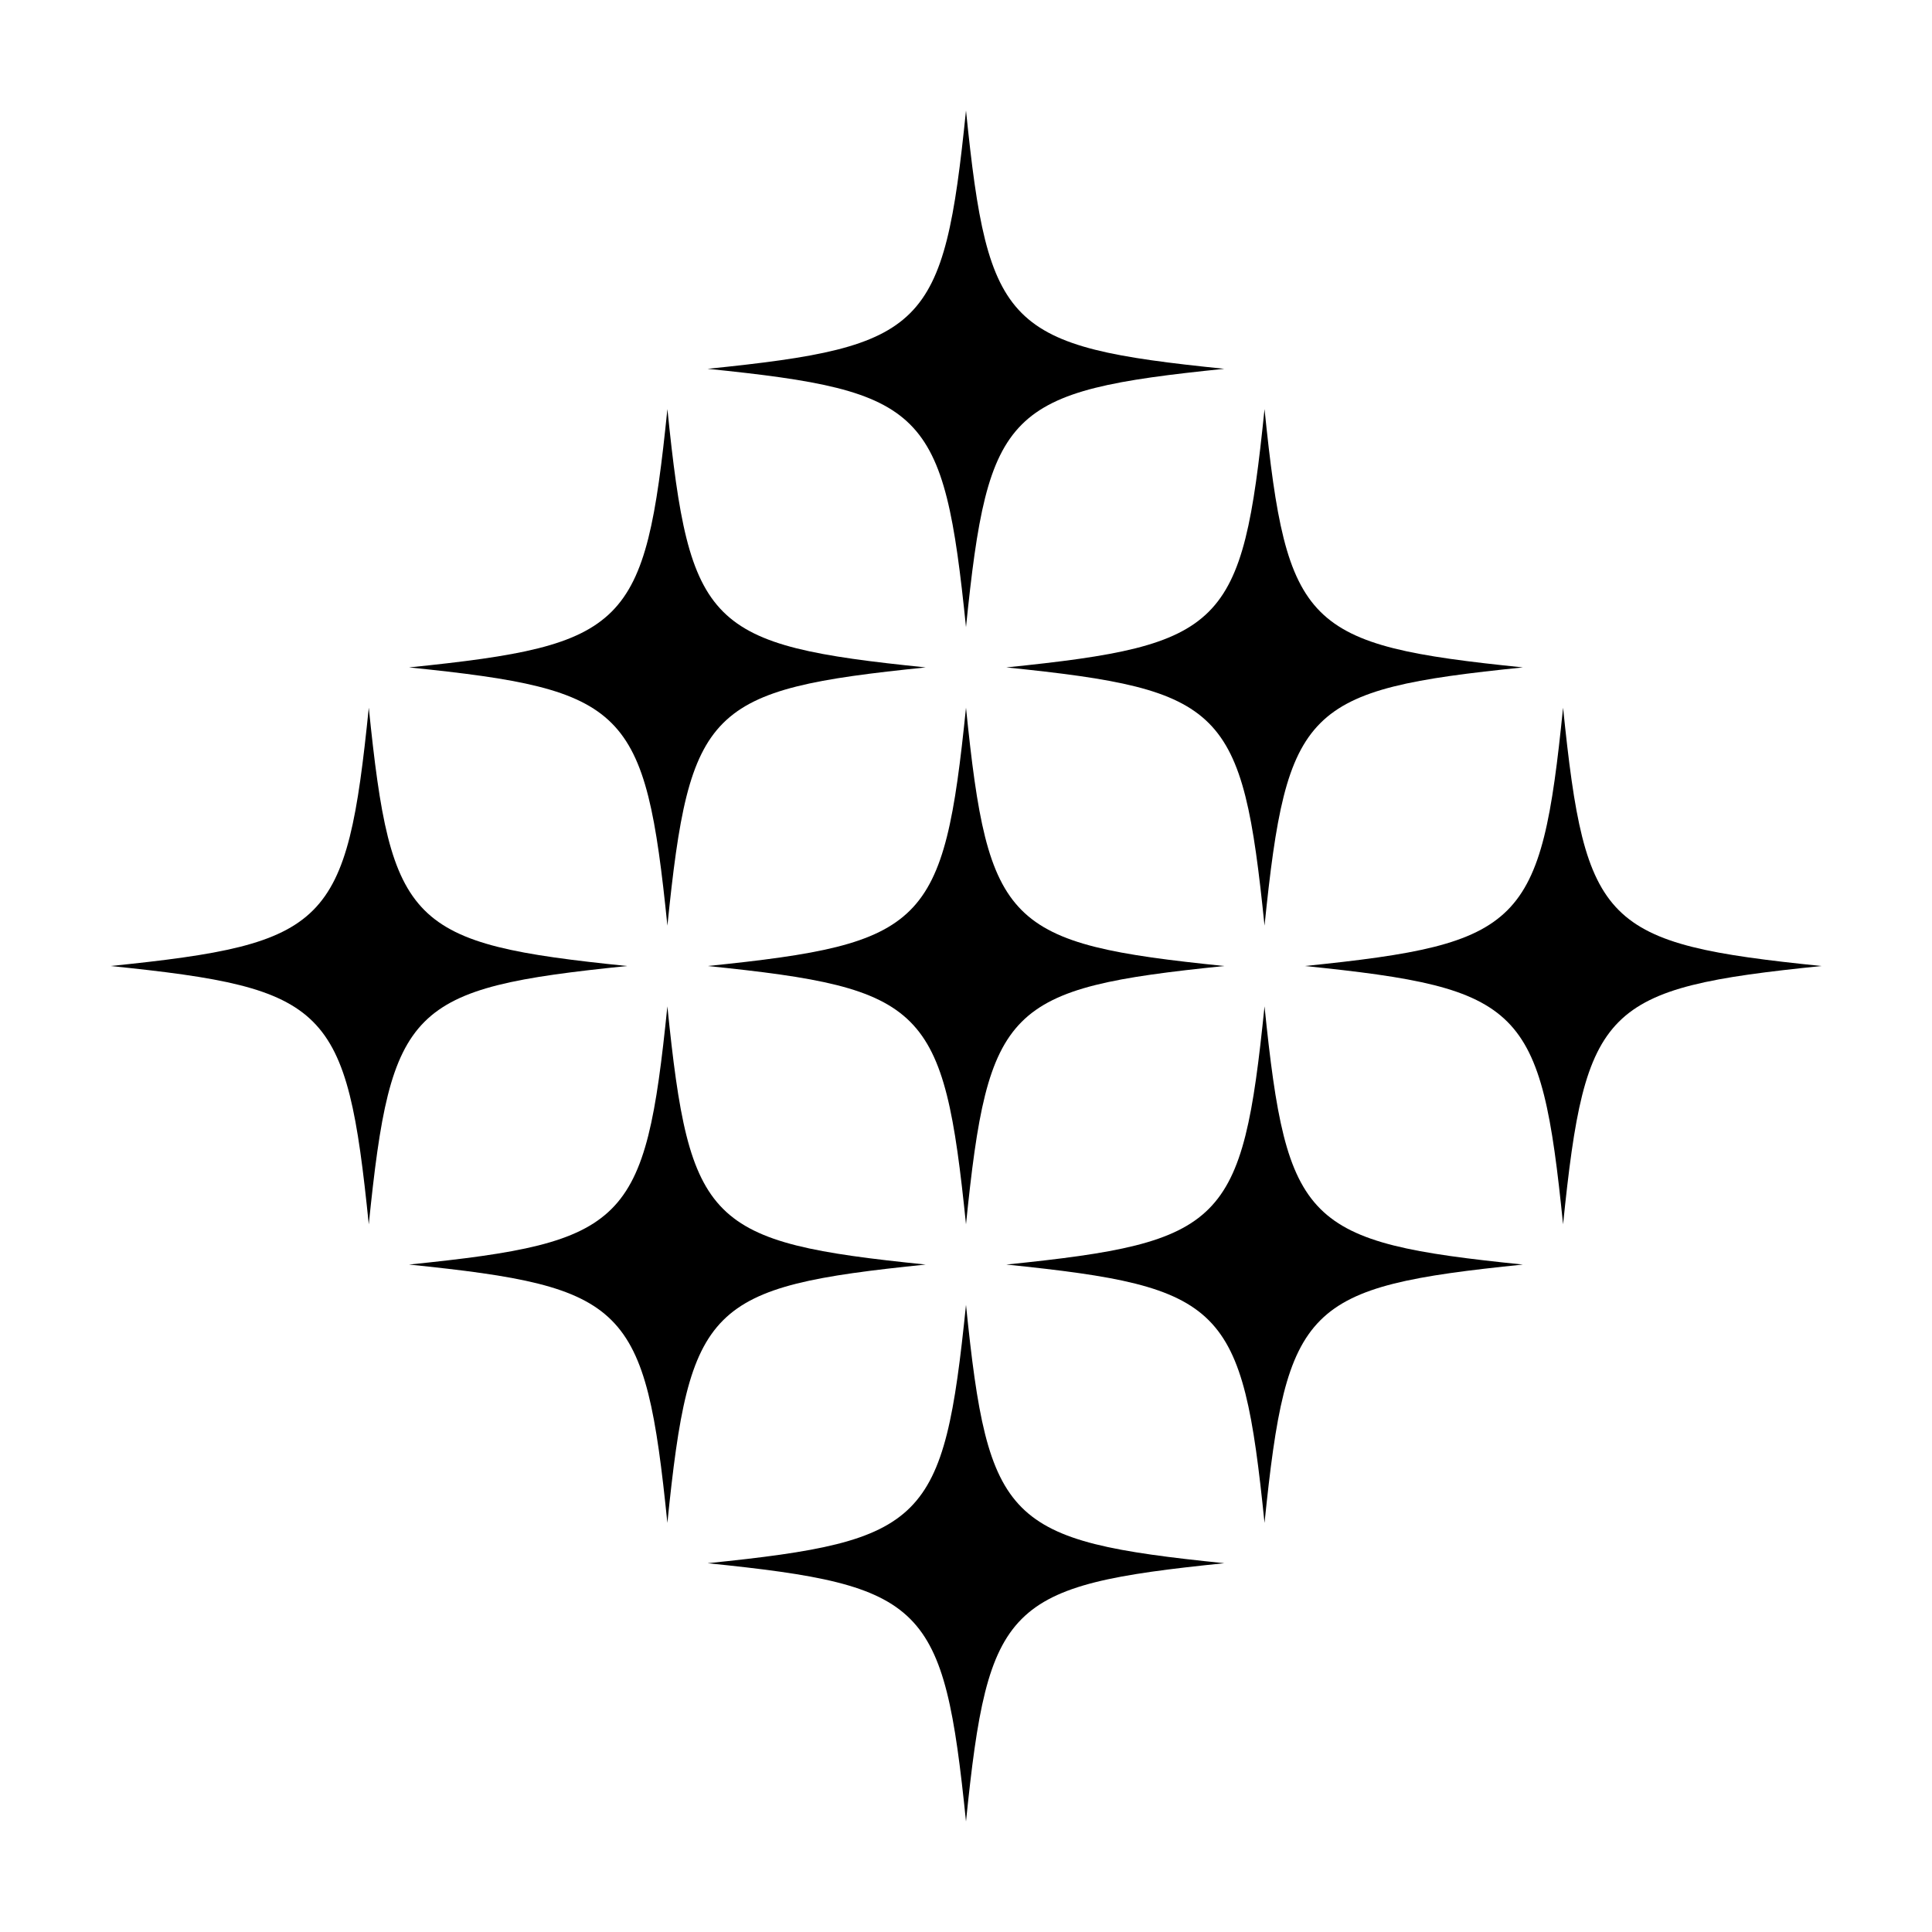
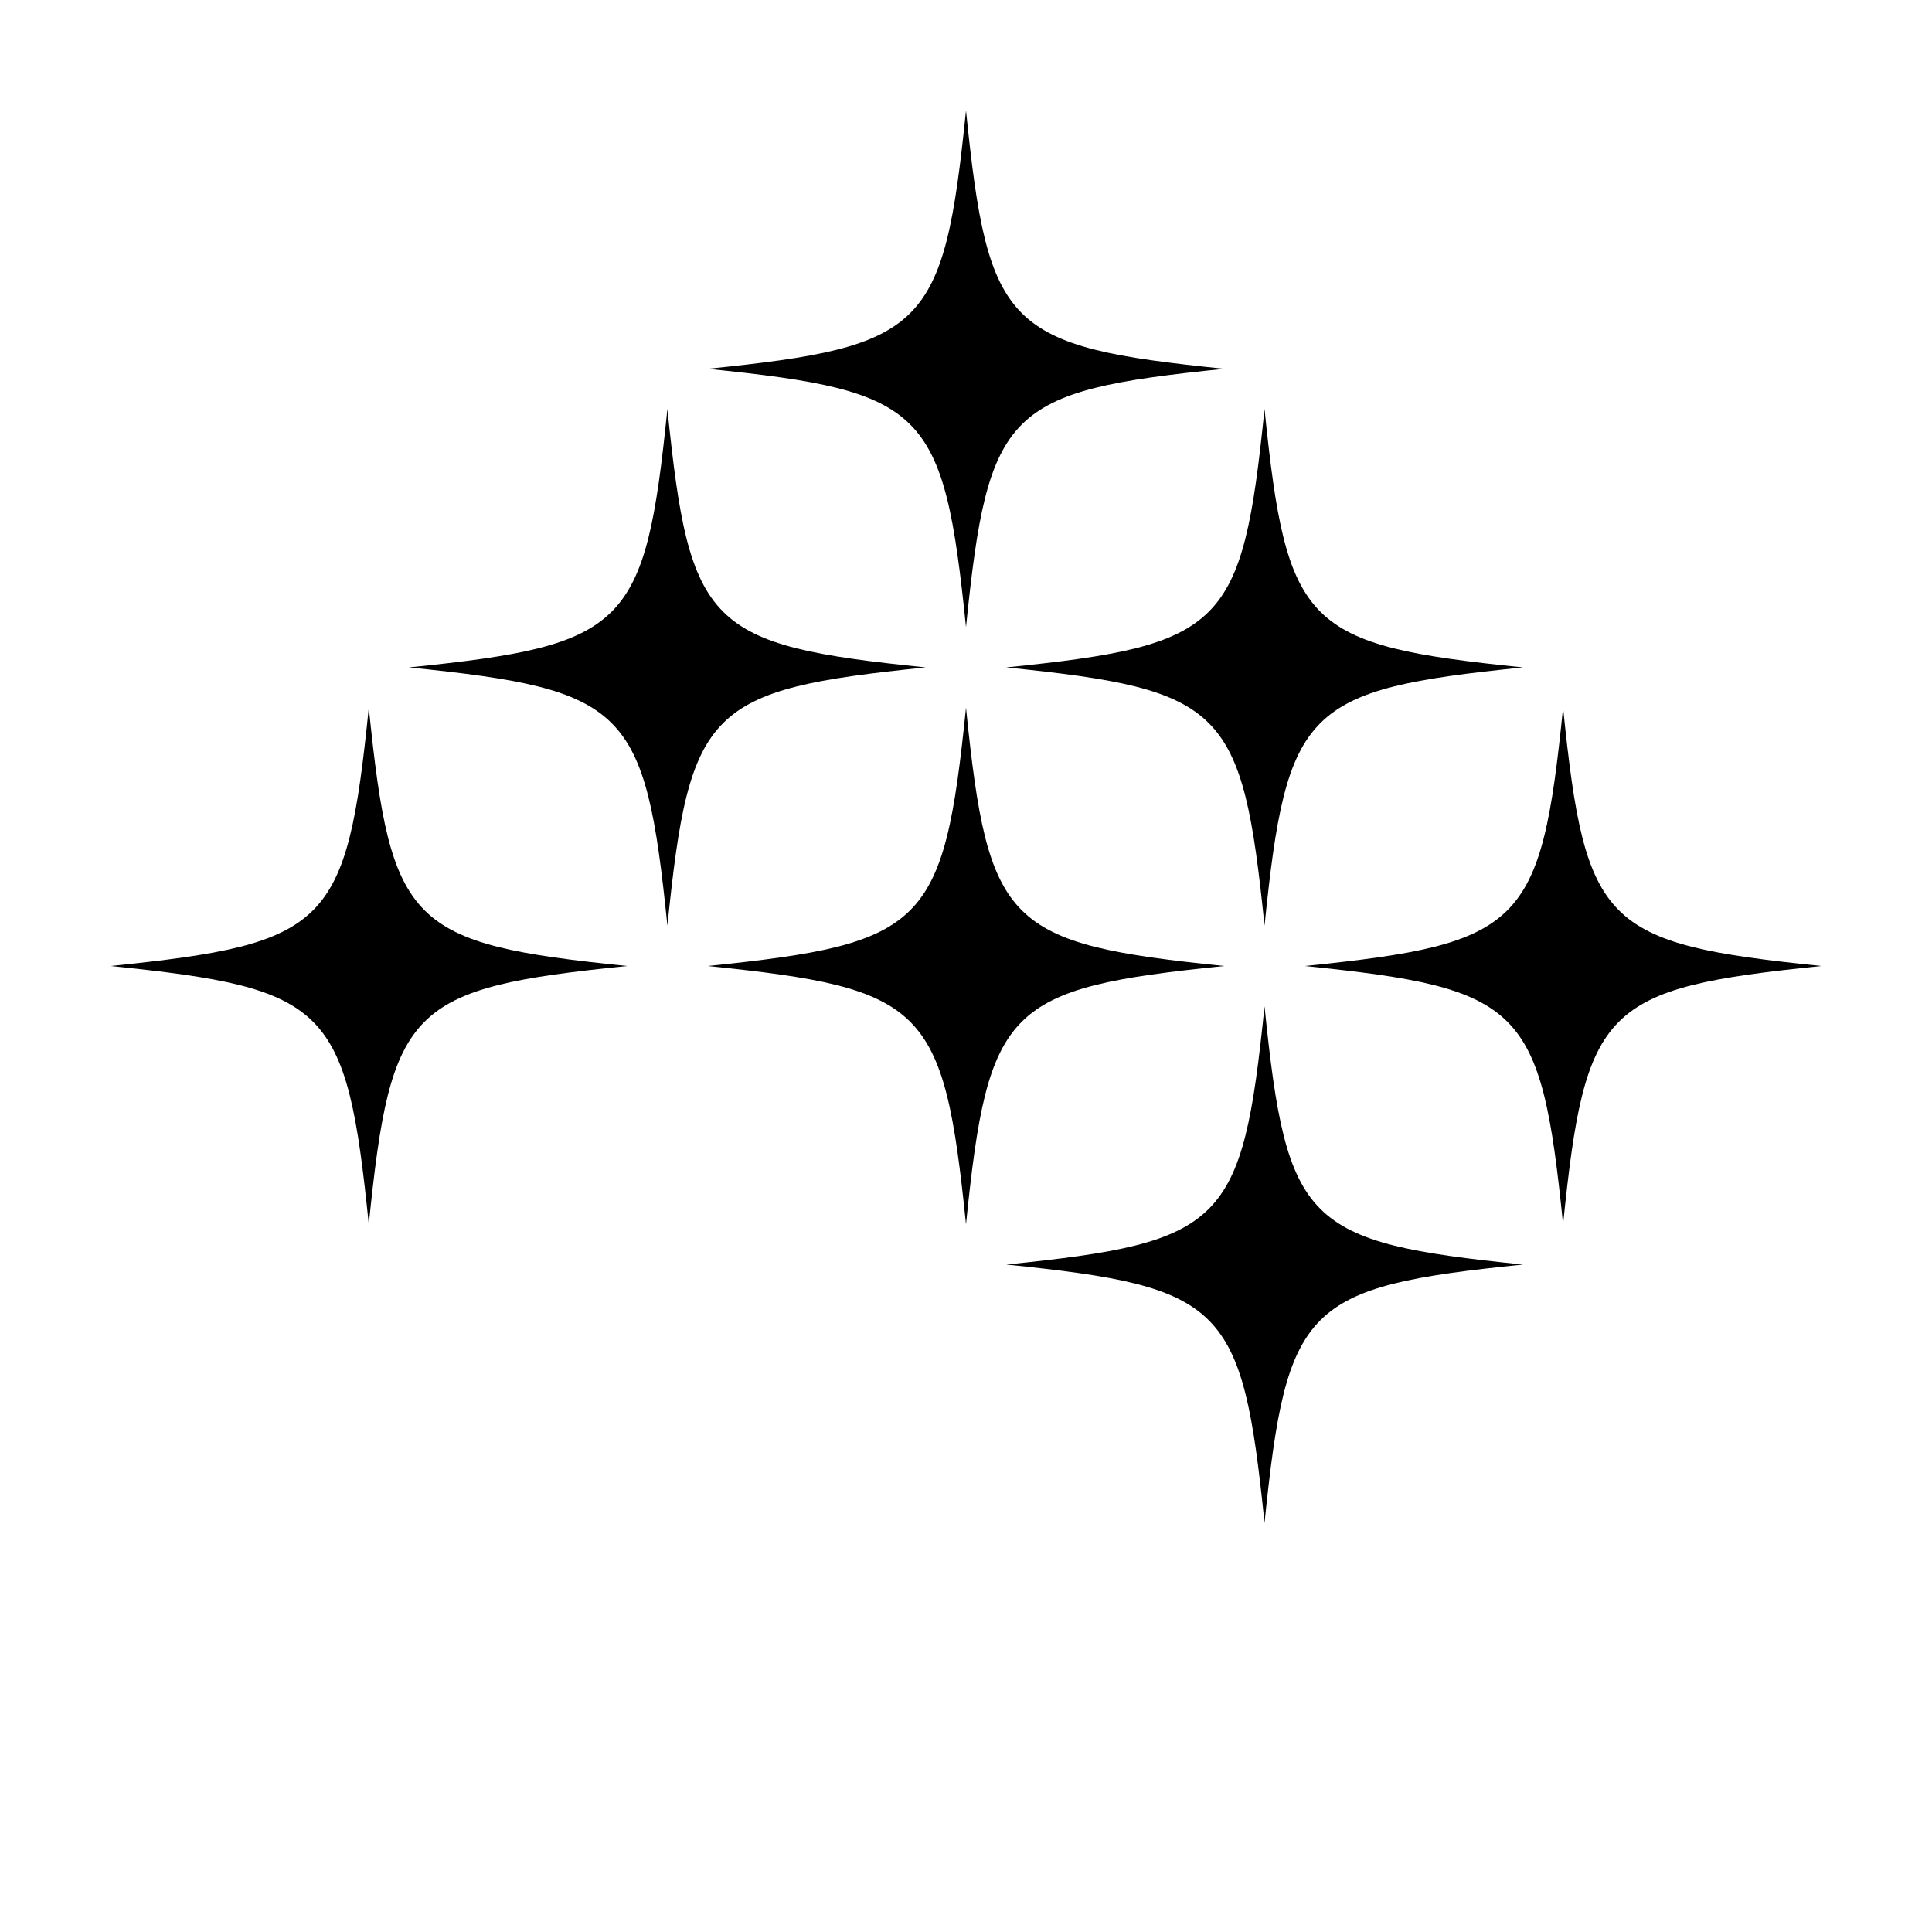
<svg xmlns="http://www.w3.org/2000/svg" fill="#000000" width="800px" height="800px" version="1.1" viewBox="144 144 512 512">
  <g>
    <path d="m400 310.2c5.891-57.793 10.691-62.566 68.449-68.461-57.762-5.891-62.562-10.656-68.449-68.453-5.914 57.797-10.688 62.562-68.477 68.453 57.789 5.894 62.559 10.668 68.477 68.461z" />
    <path d="m241.73 468.46c5.894-57.762 10.668-62.555 68.465-68.457-57.797-5.906-62.566-10.691-68.461-68.453-5.891 57.762-10.656 62.547-68.449 68.453 57.793 5.902 62.559 10.695 68.445 68.457z" />
    <path d="m400 331.55c-5.918 57.762-10.688 62.547-68.48 68.453 57.793 5.902 62.562 10.695 68.48 68.457 5.887-57.762 10.688-62.555 68.445-68.457-57.758-5.906-62.559-10.691-68.445-68.453z" />
    <path d="m558.23 331.55c-5.863 57.762-10.656 62.547-68.434 68.453 57.777 5.906 62.566 10.695 68.434 68.457 5.91-57.762 10.676-62.555 68.477-68.457-57.801-5.906-62.566-10.691-68.477-68.453z" />
-     <path d="m400 489.8c-5.914 57.793-10.688 62.574-68.477 68.469 57.789 5.883 62.559 10.656 68.477 68.445 5.891-57.793 10.691-62.562 68.449-68.449-57.762-5.891-62.562-10.672-68.449-68.465z" />
-     <path d="m389.31 479.12c-57.793-5.894-62.562-10.664-68.449-68.426-5.898 57.762-10.672 62.531-68.469 68.426 57.797 5.914 62.566 10.676 68.469 68.469 5.887-57.793 10.656-62.555 68.449-68.469z" />
+     <path d="m389.31 479.12z" />
    <path d="m547.58 479.12c-57.777-5.894-62.547-10.664-68.469-68.426-5.898 57.762-10.664 62.531-68.422 68.426 57.758 5.914 62.523 10.676 68.422 68.469 5.922-57.793 10.691-62.555 68.469-68.469z" />
    <path d="m252.4 320.87c57.797 5.906 62.566 10.676 68.469 68.438 5.883-57.762 10.656-62.531 68.449-68.438-57.793-5.906-62.562-10.672-68.449-68.461-5.902 57.789-10.672 62.555-68.469 68.461z" />
    <path d="m410.69 320.87c57.758 5.906 62.523 10.676 68.422 68.438 5.918-57.762 10.691-62.531 68.469-68.438-57.777-5.906-62.547-10.672-68.469-68.461-5.898 57.789-10.664 62.555-68.422 68.461z" />
  </g>
</svg>